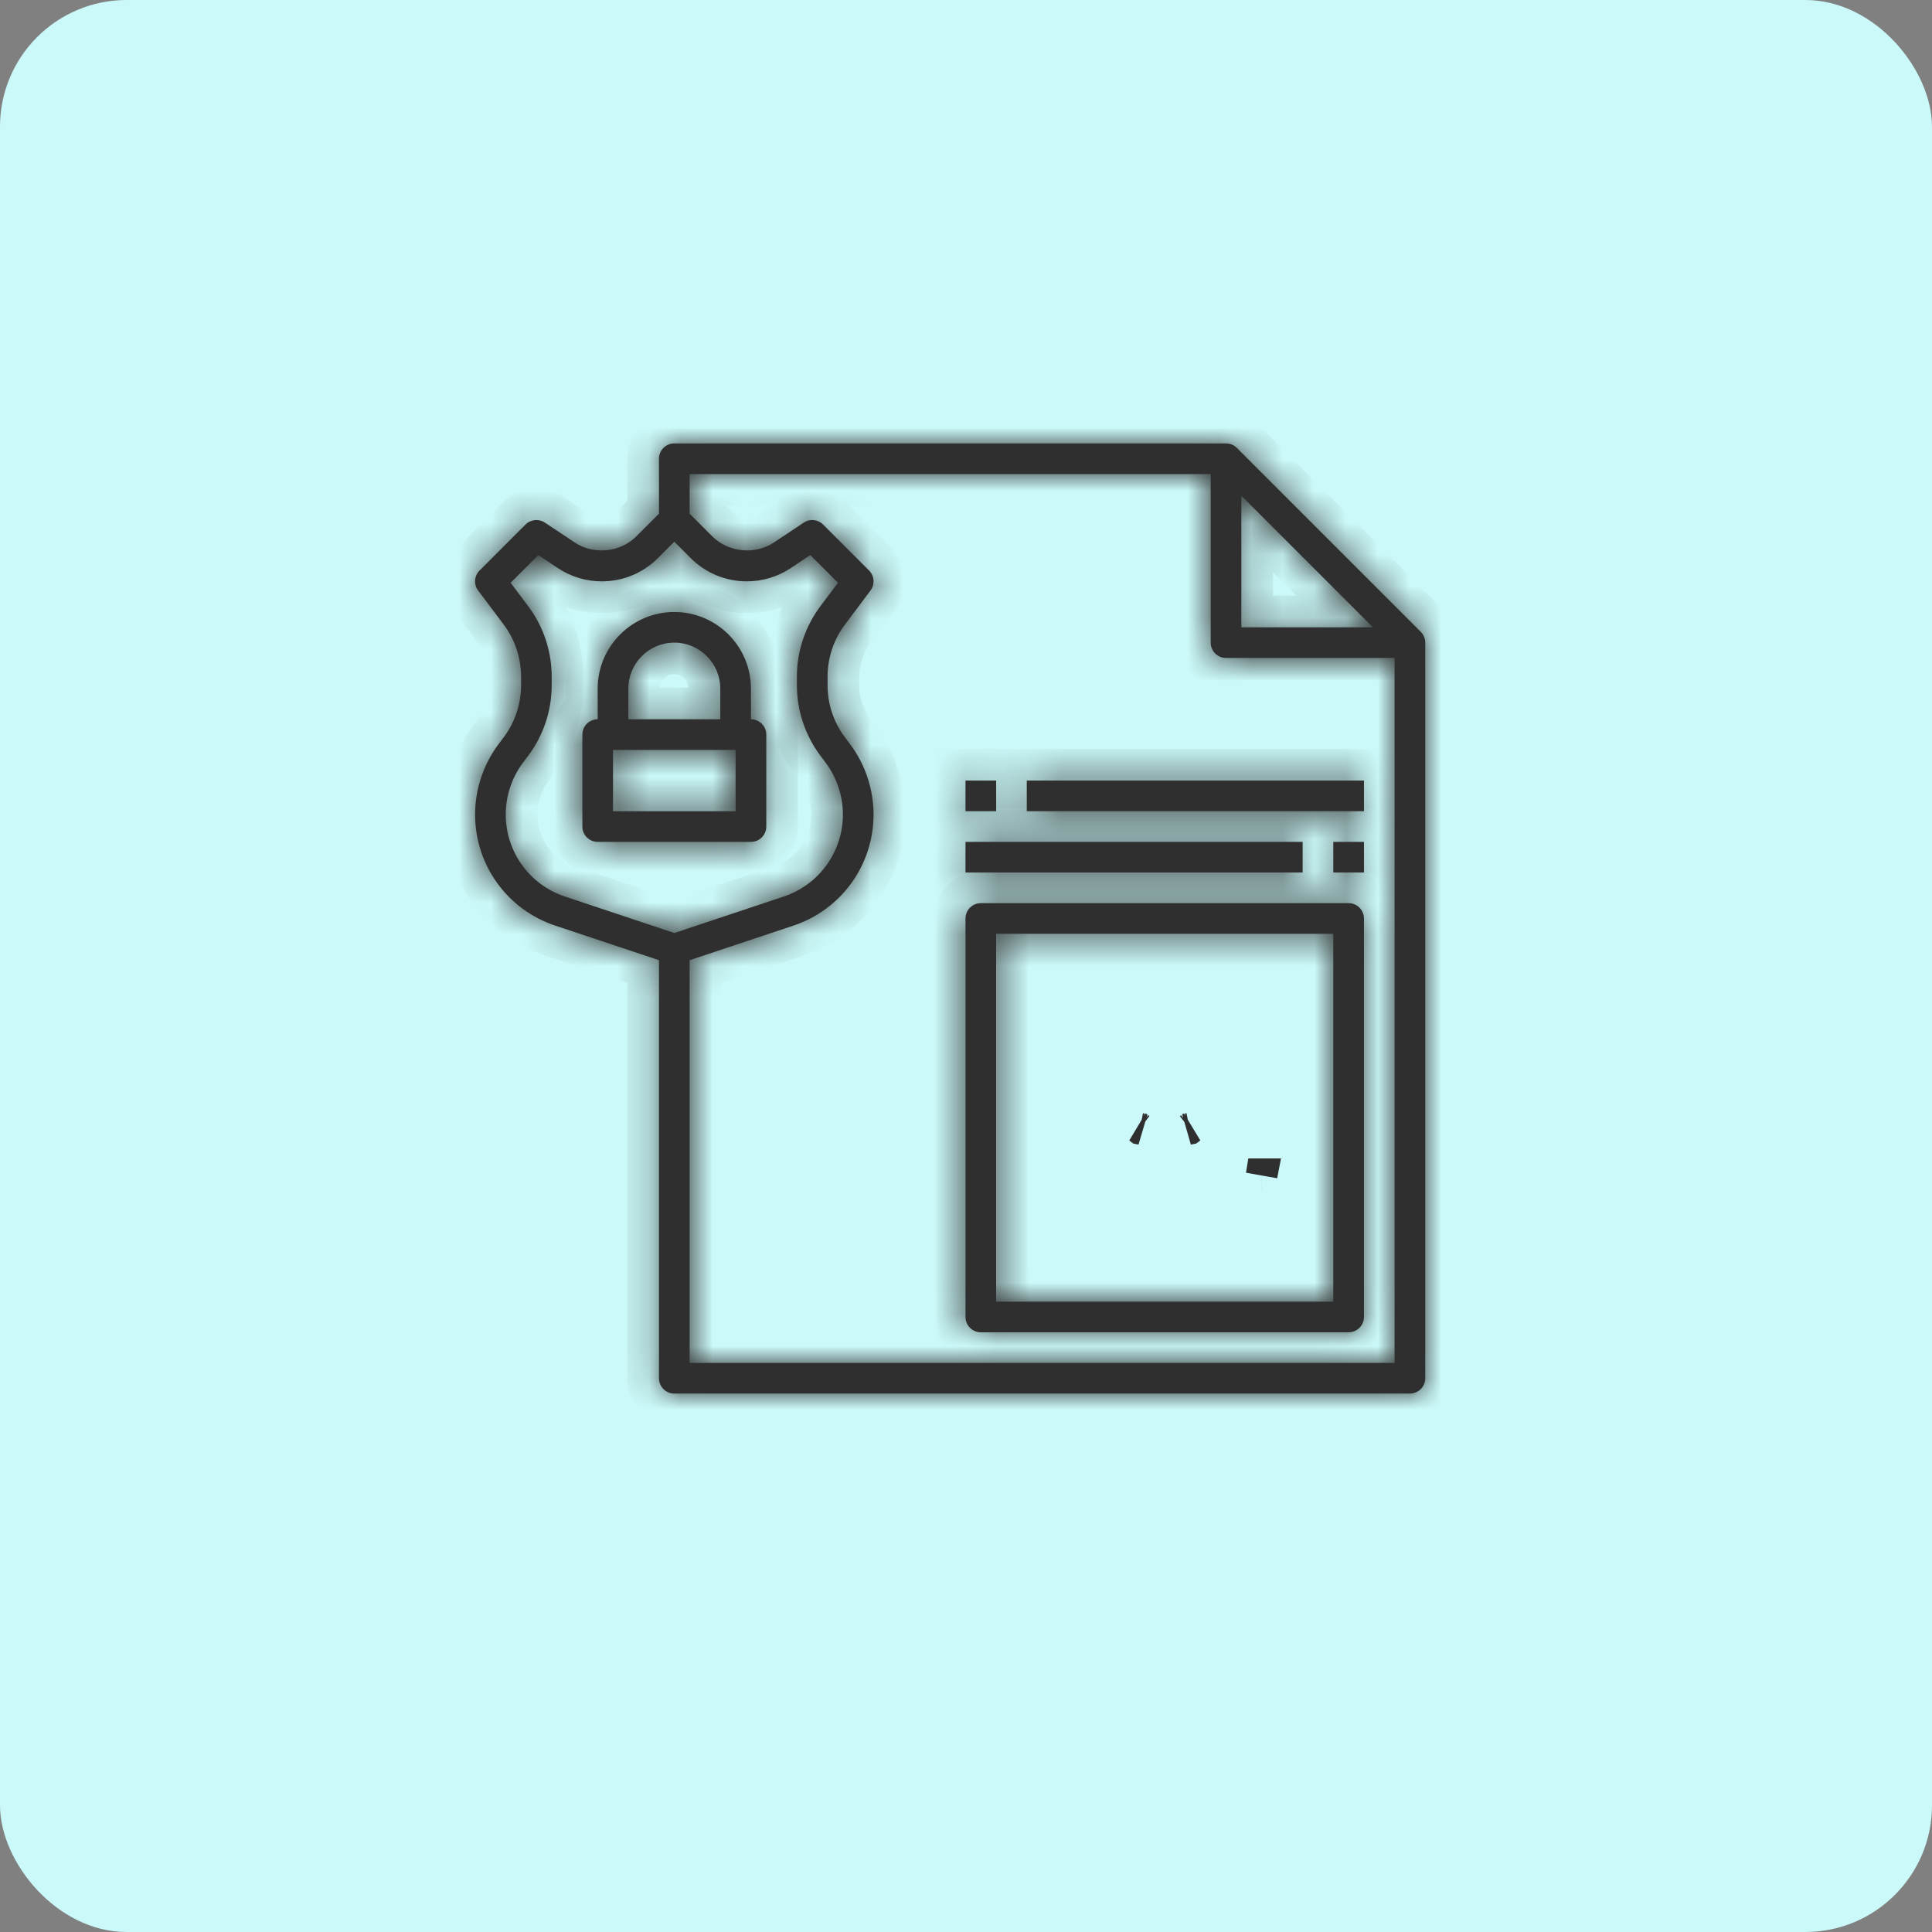
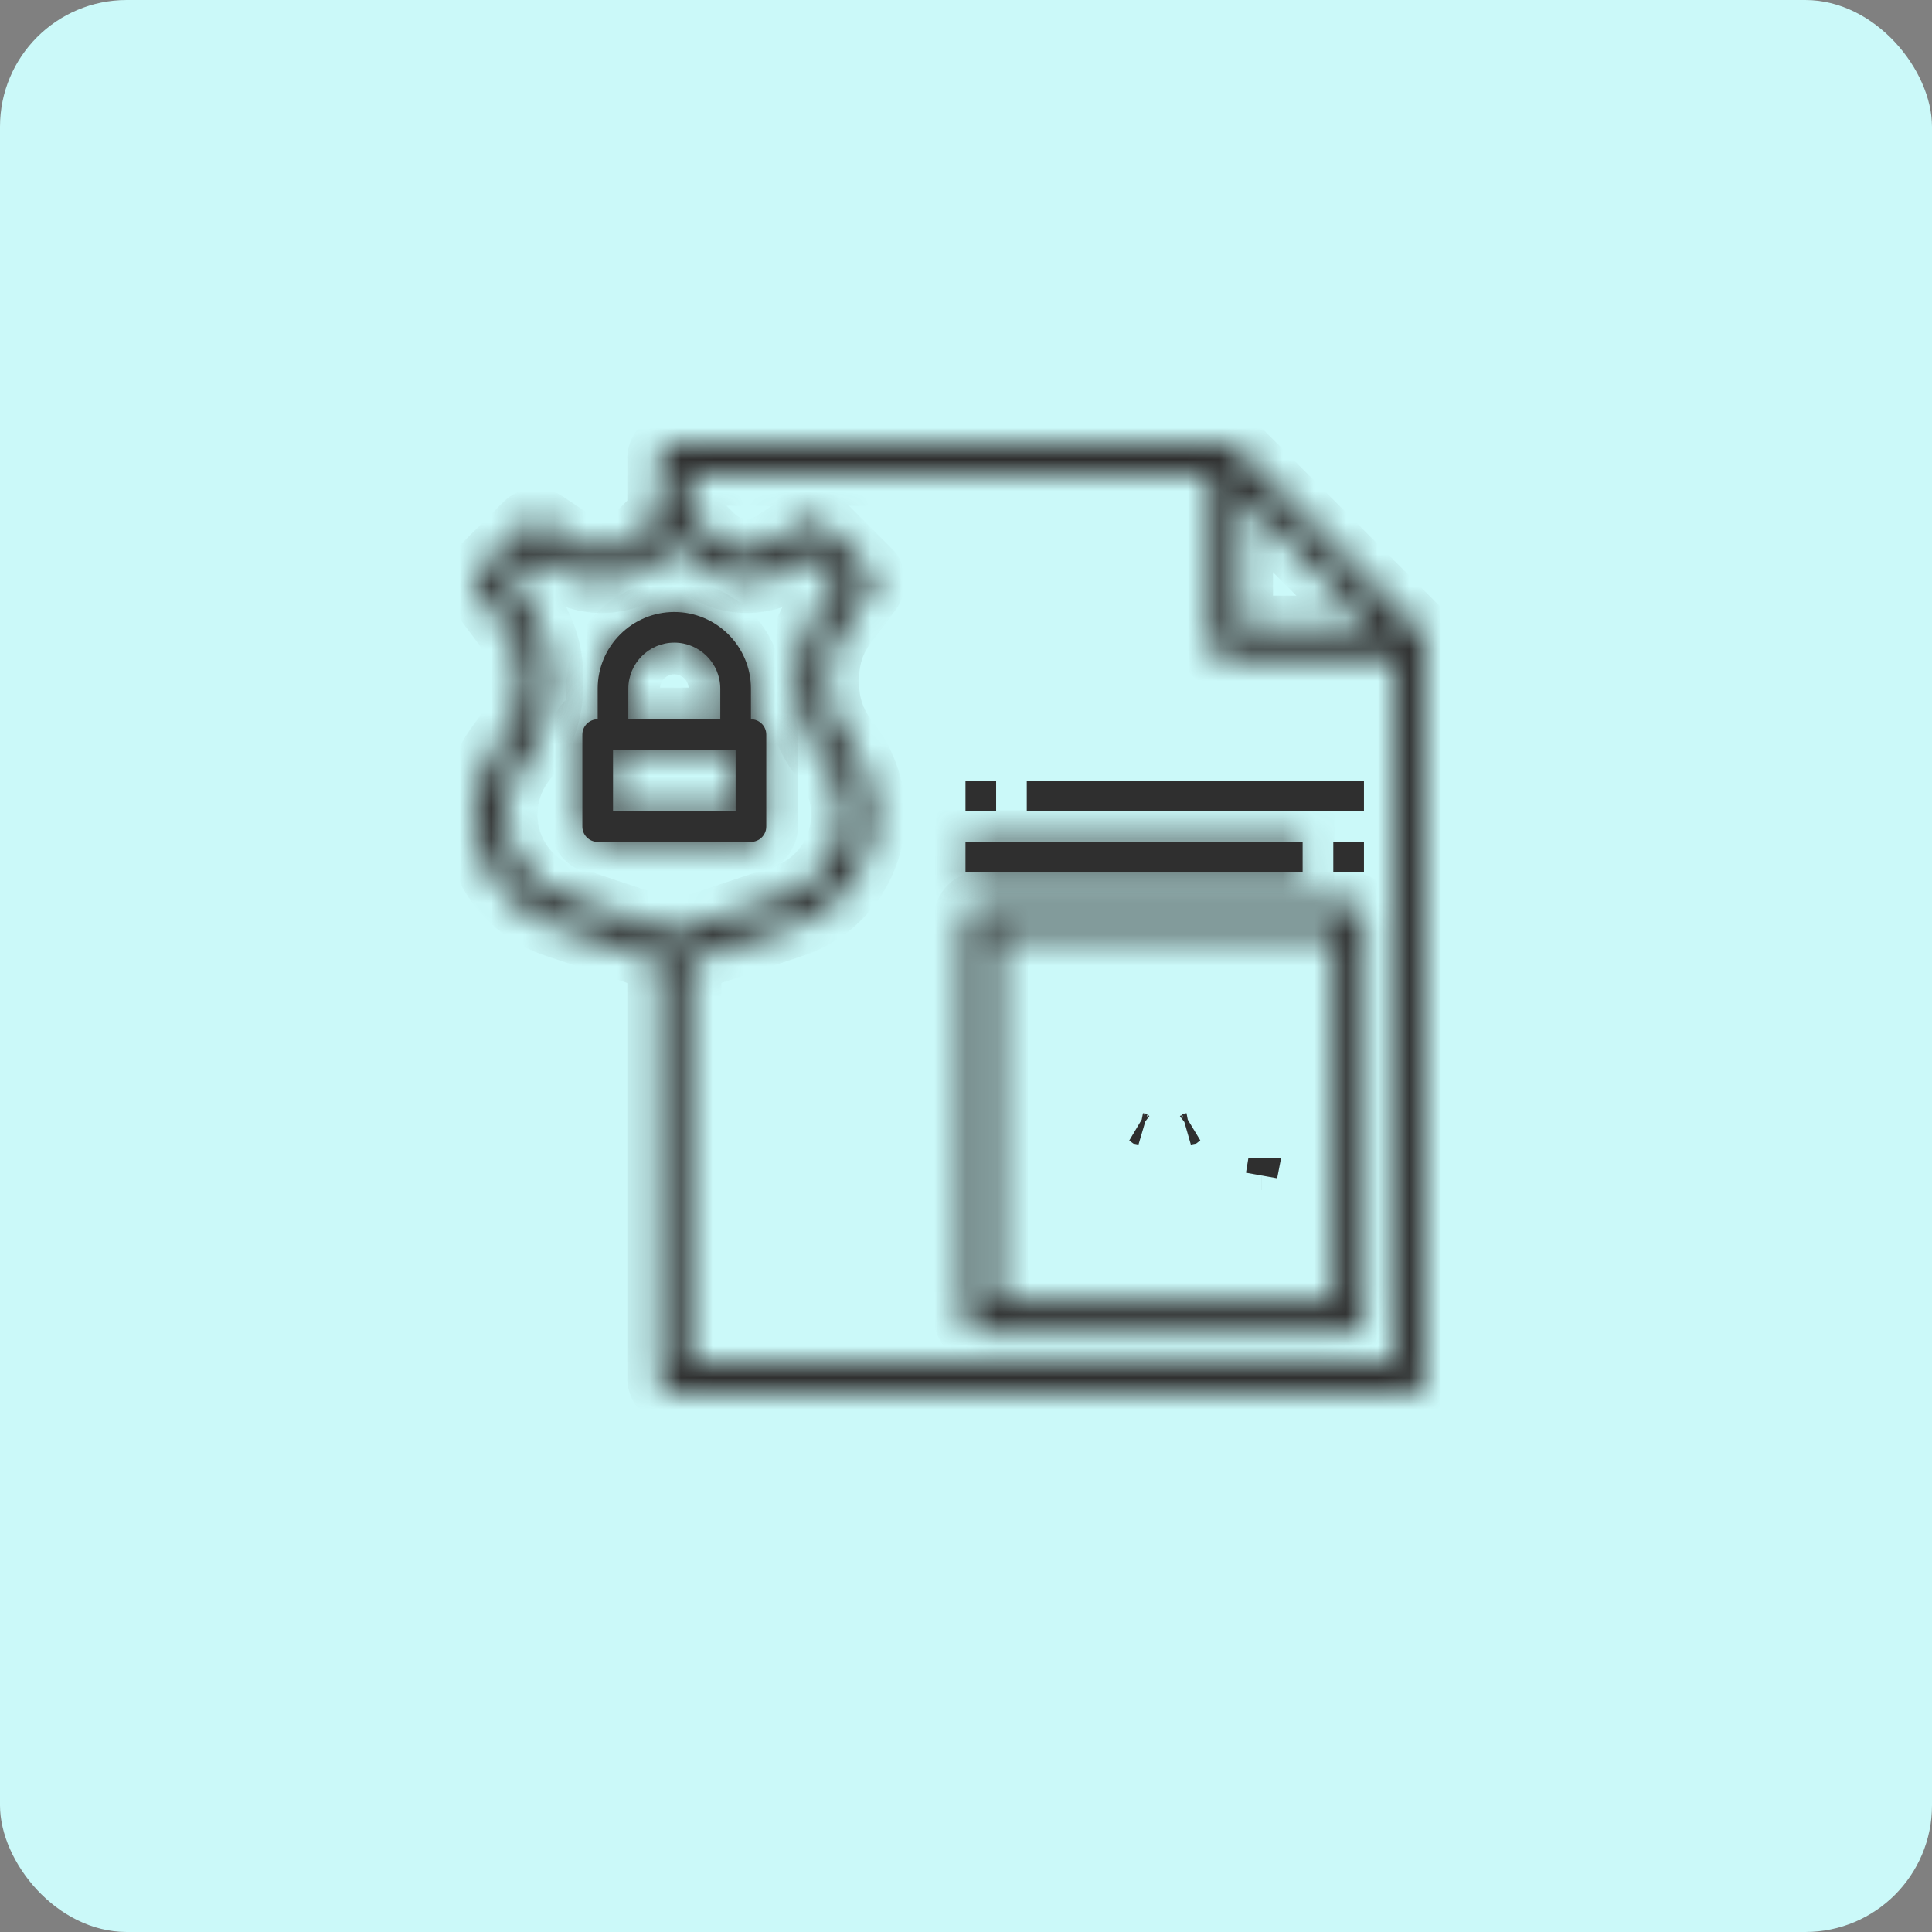
<svg xmlns="http://www.w3.org/2000/svg" width="61" height="61" viewBox="0 0 61 61" fill="none">
  <rect x="0" y="0" width="61" height="61" fill="#808080" stroke="none" />
  <rect width="61" height="61" rx="4" fill="#CBF9F9" />
  <mask id="path-2-inside-1_353_5762" fill="white">
    <path d="M44.858 19.948L39.052 14.142C38.961 14.051 38.839 14 38.71 14H21.29C21.023 14 20.806 14.217 20.806 14.484V16.219L20.09 16.936C19.583 17.443 18.742 17.526 18.146 17.128L17.204 16.501C17.013 16.373 16.756 16.398 16.593 16.561L15.142 18.013C14.972 18.183 14.952 18.453 15.097 18.645L15.906 19.724C16.258 20.193 16.452 20.774 16.452 21.361V21.638C16.452 22.226 16.258 22.807 15.906 23.276L15.739 23.498C15.263 24.133 15 24.922 15 25.716C15 27.31 16.016 28.72 17.528 29.224L20.806 30.317V43.516C20.806 43.783 21.023 44 21.29 44H44.516C44.784 44 45 43.783 45 43.516V20.29C45 20.162 44.949 20.039 44.858 19.948ZM39.194 15.652L43.348 19.806H39.194V15.652ZM15.968 25.716C15.968 25.129 16.161 24.548 16.514 24.078L16.68 23.857C17.157 23.222 17.419 22.433 17.419 21.639V21.362C17.419 20.567 17.157 19.779 16.68 19.143L16.123 18.4L16.997 17.526L17.609 17.934C18.022 18.209 18.503 18.355 19 18.355C19.67 18.355 20.3 18.094 20.774 17.62L21.29 17.104L21.807 17.62C22.281 18.094 22.911 18.355 23.581 18.355C24.078 18.355 24.558 18.209 24.972 17.933L25.583 17.526L26.458 18.4L25.901 19.143C25.424 19.778 25.161 20.567 25.161 21.361V21.638C25.161 22.433 25.424 23.221 25.901 23.857L26.067 24.078C26.419 24.548 26.613 25.129 26.613 25.716C26.613 26.893 25.863 27.933 24.747 28.306L21.29 29.458L17.834 28.306C16.718 27.933 15.968 26.893 15.968 25.716ZM21.774 43.032V30.317L25.052 29.224C26.565 28.72 27.581 27.31 27.581 25.716C27.581 24.921 27.318 24.133 26.841 23.498L26.675 23.276C26.323 22.807 26.129 22.226 26.129 21.639V21.362C26.129 20.775 26.323 20.193 26.675 19.724L27.484 18.645C27.629 18.453 27.609 18.183 27.439 18.013L25.987 16.561C25.824 16.397 25.568 16.372 25.377 16.501L24.435 17.128C23.84 17.526 22.998 17.443 22.491 16.936L21.774 16.219V14.968H38.226V20.29C38.226 20.557 38.442 20.774 38.71 20.774H44.032V43.032H21.774Z" />
  </mask>
-   <path d="M44.858 19.948L39.052 14.142C38.961 14.051 38.839 14 38.71 14H21.29C21.023 14 20.806 14.217 20.806 14.484V16.219L20.09 16.936C19.583 17.443 18.742 17.526 18.146 17.128L17.204 16.501C17.013 16.373 16.756 16.398 16.593 16.561L15.142 18.013C14.972 18.183 14.952 18.453 15.097 18.645L15.906 19.724C16.258 20.193 16.452 20.774 16.452 21.361V21.638C16.452 22.226 16.258 22.807 15.906 23.276L15.739 23.498C15.263 24.133 15 24.922 15 25.716C15 27.31 16.016 28.72 17.528 29.224L20.806 30.317V43.516C20.806 43.783 21.023 44 21.29 44H44.516C44.784 44 45 43.783 45 43.516V20.29C45 20.162 44.949 20.039 44.858 19.948ZM39.194 15.652L43.348 19.806H39.194V15.652ZM15.968 25.716C15.968 25.129 16.161 24.548 16.514 24.078L16.68 23.857C17.157 23.222 17.419 22.433 17.419 21.639V21.362C17.419 20.567 17.157 19.779 16.68 19.143L16.123 18.4L16.997 17.526L17.609 17.934C18.022 18.209 18.503 18.355 19 18.355C19.67 18.355 20.3 18.094 20.774 17.62L21.29 17.104L21.807 17.62C22.281 18.094 22.911 18.355 23.581 18.355C24.078 18.355 24.558 18.209 24.972 17.933L25.583 17.526L26.458 18.4L25.901 19.143C25.424 19.778 25.161 20.567 25.161 21.361V21.638C25.161 22.433 25.424 23.221 25.901 23.857L26.067 24.078C26.419 24.548 26.613 25.129 26.613 25.716C26.613 26.893 25.863 27.933 24.747 28.306L21.29 29.458L17.834 28.306C16.718 27.933 15.968 26.893 15.968 25.716ZM21.774 43.032V30.317L25.052 29.224C26.565 28.72 27.581 27.31 27.581 25.716C27.581 24.921 27.318 24.133 26.841 23.498L26.675 23.276C26.323 22.807 26.129 22.226 26.129 21.639V21.362C26.129 20.775 26.323 20.193 26.675 19.724L27.484 18.645C27.629 18.453 27.609 18.183 27.439 18.013L25.987 16.561C25.824 16.397 25.568 16.372 25.377 16.501L24.435 17.128C23.84 17.526 22.998 17.443 22.491 16.936L21.774 16.219V14.968H38.226V20.29C38.226 20.557 38.442 20.774 38.71 20.774H44.032V43.032H21.774Z" fill="#2F2F2F" />
  <path d="M44.858 19.948L44.151 20.655L44.153 20.657L44.858 19.948ZM39.052 14.142L38.343 14.847L38.345 14.849L39.052 14.142ZM20.806 16.219L21.514 16.926L21.806 16.633V16.219H20.806ZM20.09 16.936L19.383 16.229L19.383 16.229L20.09 16.936ZM18.146 17.128L18.7 16.296L18.7 16.296L18.146 17.128ZM17.204 16.501L16.648 17.332L16.649 17.333L17.204 16.501ZM16.593 16.561L17.301 17.268L17.302 17.267L16.593 16.561ZM15.142 18.013L14.435 17.306L14.435 17.306L15.142 18.013ZM15.097 18.645L15.897 18.045L15.896 18.044L15.097 18.645ZM15.906 19.724L15.106 20.324L15.106 20.324L15.906 19.724ZM15.906 23.276L16.706 23.877L16.706 23.877L15.906 23.276ZM15.739 23.498L14.94 22.897L14.94 22.898L15.739 23.498ZM17.528 29.224L17.845 28.275L17.844 28.275L17.528 29.224ZM20.806 30.317H21.806V29.596L21.123 29.368L20.806 30.317ZM39.194 15.652L39.901 14.945L38.194 13.238V15.652H39.194ZM43.348 19.806V20.806H45.762L44.055 19.099L43.348 19.806ZM39.194 19.806H38.194V20.806H39.194V19.806ZM16.514 24.078L15.714 23.478L15.714 23.478L16.514 24.078ZM16.68 23.857L17.48 24.457L17.48 24.457L16.68 23.857ZM16.68 19.143L15.88 19.744L15.88 19.744L16.68 19.143ZM16.123 18.4L15.416 17.693L14.802 18.306L15.323 19L16.123 18.4ZM16.997 17.526L17.552 16.694L16.87 16.239L16.291 16.819L16.997 17.526ZM17.609 17.934L18.164 17.102L18.164 17.102L17.609 17.934ZM20.774 17.62L20.067 16.913L20.067 16.913L20.774 17.62ZM21.29 17.104L21.998 16.397L21.291 15.689L20.583 16.396L21.29 17.104ZM21.807 17.62L21.099 18.327L21.1 18.328L21.807 17.62ZM24.972 17.933L24.417 17.101L24.416 17.102L24.972 17.933ZM25.583 17.526L26.29 16.818L25.71 16.239L25.029 16.694L25.583 17.526ZM26.458 18.4L27.258 19L27.779 18.306L27.165 17.692L26.458 18.4ZM25.901 19.143L26.701 19.743L26.701 19.742L25.901 19.143ZM25.901 23.857L25.101 24.456L25.101 24.457L25.901 23.857ZM26.067 24.078L26.867 23.478L26.867 23.477L26.067 24.078ZM24.747 28.306L25.063 29.254H25.063L24.747 28.306ZM21.29 29.458L20.974 30.406L21.29 30.512L21.607 30.406L21.29 29.458ZM17.834 28.306L17.518 29.254H17.518L17.834 28.306ZM21.774 43.032H20.774V44.032H21.774V43.032ZM21.774 30.317L21.458 29.368L20.774 29.596V30.317H21.774ZM25.052 29.224L25.369 30.173L25.369 30.173L25.052 29.224ZM26.841 23.498L27.641 22.898L27.641 22.897L26.841 23.498ZM26.675 23.276L25.875 23.877L25.875 23.877L26.675 23.276ZM26.675 19.724L27.474 20.325L27.475 20.324L26.675 19.724ZM27.484 18.645L26.684 18.044L26.684 18.045L27.484 18.645ZM25.987 16.561L25.279 17.267L25.28 17.268L25.987 16.561ZM25.377 16.501L25.931 17.333L25.934 17.331L25.377 16.501ZM24.435 17.128L23.881 16.296L23.88 16.297L24.435 17.128ZM22.491 16.936L21.784 17.643L21.784 17.643L22.491 16.936ZM21.774 16.219H20.774V16.633L21.067 16.926L21.774 16.219ZM21.774 14.968V13.968H20.774V14.968H21.774ZM38.226 14.968H39.226V13.968H38.226V14.968ZM44.032 20.774H45.032V19.774H44.032V20.774ZM44.032 43.032V44.032H45.032V43.032H44.032ZM45.565 19.241L39.759 13.435L38.345 14.849L44.151 20.655L45.565 19.241ZM39.761 13.437C39.481 13.155 39.103 13 38.71 13V15C38.574 15 38.441 14.946 38.343 14.847L39.761 13.437ZM38.71 13H21.29V15H38.71V13ZM21.29 13C20.47 13 19.806 13.665 19.806 14.484H21.806C21.806 14.768 21.576 15 21.29 15V13ZM19.806 14.484V16.219H21.806V14.484H19.806ZM20.099 15.512L19.383 16.229L20.797 17.643L21.514 16.926L20.099 15.512ZM19.383 16.229C19.213 16.398 18.901 16.43 18.7 16.296L17.591 17.96C18.584 18.622 19.953 18.487 20.797 17.642L19.383 16.229ZM18.7 16.296L17.759 15.668L16.649 17.333L17.591 17.96L18.7 16.296ZM17.76 15.669C17.173 15.277 16.387 15.352 15.885 15.855L17.302 17.267C17.126 17.443 16.853 17.469 16.648 17.332L17.76 15.669ZM15.886 15.854L14.435 17.306L15.849 18.72L17.301 17.268L15.886 15.854ZM14.435 17.306C13.913 17.827 13.853 18.654 14.297 19.246L15.896 18.044C16.052 18.251 16.03 18.539 15.849 18.72L14.435 17.306ZM14.297 19.245L15.106 20.324L16.706 19.124L15.897 18.045L14.297 19.245ZM15.106 20.324C15.328 20.62 15.452 20.99 15.452 21.361H17.452C17.452 20.558 17.188 19.766 16.706 19.123L15.106 20.324ZM15.452 21.361V21.638H17.452V21.361H15.452ZM15.452 21.638C15.452 22.01 15.328 22.38 15.106 22.676L16.706 23.877C17.188 23.234 17.452 22.442 17.452 21.638H15.452ZM15.106 22.676L14.94 22.897L16.539 24.099L16.706 23.877L15.106 22.676ZM14.94 22.898C14.333 23.706 14 24.705 14 25.716H16C16 25.138 16.193 24.56 16.539 24.098L14.94 22.898ZM14 25.716C14 27.74 15.292 29.532 17.212 30.172L17.844 28.275C16.741 27.907 16 26.88 16 25.716H14ZM17.212 30.172L20.49 31.265L21.123 29.368L17.845 28.275L17.212 30.172ZM19.806 30.317V43.516H21.806V30.317H19.806ZM19.806 43.516C19.806 44.335 20.47 45 21.29 45V43C21.576 43 21.806 43.232 21.806 43.516H19.806ZM21.29 45H44.516V43H21.29V45ZM44.516 45C45.337 45 46 44.335 46 43.516H44C44 43.232 44.231 43 44.516 43V45ZM46 43.516V20.29H44V43.516H46ZM46 20.29C46 19.898 45.845 19.519 45.563 19.239L44.153 20.657C44.054 20.558 44 20.426 44 20.29H46ZM38.486 16.359L42.641 20.514L44.055 19.099L39.901 14.945L38.486 16.359ZM43.348 18.806H39.194V20.806H43.348V18.806ZM40.194 19.806V15.652H38.194V19.806H40.194ZM16.968 25.716C16.968 25.345 17.091 24.975 17.313 24.679L15.714 23.478C15.231 24.121 14.968 24.913 14.968 25.716H16.968ZM17.313 24.679L17.48 24.457L15.88 23.256L15.714 23.478L17.313 24.679ZM17.48 24.457C18.087 23.648 18.419 22.65 18.419 21.639H16.419C16.419 22.217 16.227 22.795 15.88 23.257L17.48 24.457ZM18.419 21.639V21.362H16.419V21.639H18.419ZM18.419 21.362C18.419 20.35 18.087 19.352 17.48 18.544L15.88 19.744C16.227 20.206 16.419 20.783 16.419 21.362H18.419ZM17.48 18.544L16.923 17.8L15.323 19L15.88 19.744L17.48 18.544ZM16.83 19.108L17.704 18.233L16.291 16.819L15.416 17.693L16.83 19.108ZM16.443 18.358L17.054 18.766L18.164 17.102L17.552 16.694L16.443 18.358ZM17.054 18.766C17.631 19.151 18.306 19.355 19 19.355V17.355C18.7 17.355 18.412 17.267 18.164 17.102L17.054 18.766ZM19 19.355C19.936 19.355 20.82 18.989 21.482 18.327L20.067 16.913C19.781 17.199 19.405 17.355 19 17.355V19.355ZM21.481 18.327L21.997 17.811L20.583 16.396L20.067 16.913L21.481 18.327ZM20.583 17.81L21.099 18.327L22.514 16.913L21.998 16.397L20.583 17.81ZM21.1 18.328C21.762 18.989 22.646 19.355 23.581 19.355V17.355C23.176 17.355 22.8 17.199 22.513 16.913L21.1 18.328ZM23.581 19.355C24.275 19.355 24.949 19.151 25.527 18.765L24.416 17.102C24.168 17.268 23.88 17.355 23.581 17.355V19.355ZM25.526 18.765L26.138 18.357L25.029 16.694L24.417 17.101L25.526 18.765ZM24.876 18.233L25.751 19.107L27.165 17.692L26.29 16.818L24.876 18.233ZM25.658 17.8L25.101 18.543L26.701 19.742L27.258 19L25.658 17.8ZM25.101 18.542C24.494 19.351 24.161 20.35 24.161 21.361H26.161C26.161 20.783 26.354 20.205 26.701 19.743L25.101 18.542ZM24.161 21.361V21.638H26.161V21.361H24.161ZM24.161 21.638C24.161 22.65 24.494 23.648 25.101 24.456L26.701 23.256C26.354 22.794 26.161 22.217 26.161 21.638H24.161ZM25.101 24.457L25.268 24.679L26.867 23.477L26.7 23.256L25.101 24.457ZM25.267 24.678C25.489 24.975 25.613 25.345 25.613 25.716H27.613C27.613 24.913 27.349 24.121 26.867 23.478L25.267 24.678ZM25.613 25.716C25.613 26.462 25.138 27.121 24.43 27.357L25.063 29.254C26.588 28.746 27.613 27.323 27.613 25.716H25.613ZM24.43 27.357L20.974 28.509L21.607 30.406L25.063 29.254L24.43 27.357ZM21.607 28.509L18.15 27.357L17.518 29.254L20.974 30.406L21.607 28.509ZM18.15 27.357C17.442 27.121 16.968 26.463 16.968 25.716H14.968C14.968 27.324 15.993 28.746 17.518 29.254L18.15 27.357ZM22.774 43.032V30.317H20.774V43.032H22.774ZM22.09 31.265L25.369 30.173L24.736 28.275L21.458 29.368L22.09 31.265ZM25.369 30.173C27.289 29.532 28.581 27.741 28.581 25.716H26.581C26.581 26.88 25.84 27.907 24.736 28.275L25.369 30.173ZM28.581 25.716C28.581 24.705 28.248 23.706 27.641 22.898L26.041 24.098C26.388 24.56 26.581 25.137 26.581 25.716H28.581ZM27.641 22.897L27.474 22.676L25.875 23.877L26.042 24.099L27.641 22.897ZM27.475 22.676C27.253 22.38 27.129 22.01 27.129 21.639H25.129C25.129 22.442 25.393 23.234 25.875 23.877L27.475 22.676ZM27.129 21.639V21.362H25.129V21.639H27.129ZM27.129 21.362C27.129 20.991 27.253 20.62 27.474 20.325L25.875 19.123C25.393 19.766 25.129 20.559 25.129 21.362H27.129ZM27.475 20.324L28.284 19.245L26.684 18.045L25.875 19.124L27.475 20.324ZM28.284 19.246C28.728 18.654 28.668 17.827 28.146 17.306L26.732 18.72C26.551 18.539 26.529 18.251 26.684 18.044L28.284 19.246ZM28.146 17.306L26.694 15.854L25.28 17.268L26.732 18.72L28.146 17.306ZM26.695 15.855C26.194 15.352 25.408 15.275 24.82 15.67L25.934 17.331C25.728 17.469 25.453 17.442 25.279 17.267L26.695 15.855ZM24.822 15.668L23.881 16.296L24.99 17.96L25.931 17.333L24.822 15.668ZM23.88 16.297C23.682 16.429 23.368 16.399 23.198 16.228L21.784 17.643C22.628 18.487 23.998 18.622 24.99 17.96L23.88 16.297ZM23.198 16.229L22.481 15.512L21.067 16.926L21.784 17.643L23.198 16.229ZM22.774 16.219V14.968H20.774V16.219H22.774ZM21.774 15.968H38.226V13.968H21.774V15.968ZM37.226 14.968V20.29H39.226V14.968H37.226ZM37.226 20.29C37.226 21.109 37.889 21.774 38.71 21.774V19.774C38.995 19.774 39.226 20.006 39.226 20.29H37.226ZM38.71 21.774H44.032V19.774H38.71V21.774ZM43.032 20.774V43.032H45.032V20.774H43.032ZM44.032 42.032H21.774V44.032H44.032V42.032Z" fill="#2F2F2F" mask="url(#path-2-inside-1_353_5762)" />
  <mask id="path-4-inside-2_353_5762" fill="white">
    <path d="M24.194 26.097V23.194C24.194 22.926 23.977 22.71 23.71 22.71V21.742C23.71 20.408 22.624 19.323 21.29 19.323C19.956 19.323 18.871 20.408 18.871 21.742V22.71C18.603 22.71 18.387 22.926 18.387 23.194V26.097C18.387 26.364 18.603 26.581 18.871 26.581H23.71C23.977 26.581 24.194 26.364 24.194 26.097ZM19.839 21.742C19.839 20.942 20.49 20.29 21.29 20.29C22.091 20.29 22.742 20.942 22.742 21.742V22.71H19.839V21.742ZM23.226 25.613H19.355V23.677H23.226V25.613Z" />
  </mask>
  <path d="M24.194 26.097V23.194C24.194 22.926 23.977 22.71 23.71 22.71V21.742C23.71 20.408 22.624 19.323 21.29 19.323C19.956 19.323 18.871 20.408 18.871 21.742V22.71C18.603 22.71 18.387 22.926 18.387 23.194V26.097C18.387 26.364 18.603 26.581 18.871 26.581H23.71C23.977 26.581 24.194 26.364 24.194 26.097ZM19.839 21.742C19.839 20.942 20.49 20.29 21.29 20.29C22.091 20.29 22.742 20.942 22.742 21.742V22.71H19.839V21.742ZM23.226 25.613H19.355V23.677H23.226V25.613Z" fill="#2F2F2F" />
  <path d="M23.71 22.71H22.71V23.71H23.71V22.71ZM18.871 22.71V23.71H19.871V22.71H18.871ZM22.742 22.71V23.71H23.742V22.71H22.742ZM19.839 22.71H18.839V23.71H19.839V22.71ZM23.226 25.613V26.613H24.226V25.613H23.226ZM19.355 25.613H18.355V26.613H19.355V25.613ZM19.355 23.677V22.677H18.355V23.677H19.355ZM23.226 23.677H24.226V22.677H23.226V23.677ZM25.194 26.097V23.194H23.194V26.097H25.194ZM25.194 23.194C25.194 22.375 24.53 21.71 23.71 21.71V23.71C23.424 23.71 23.194 23.478 23.194 23.194H25.194ZM24.71 22.71V21.742H22.71V22.71H24.71ZM24.71 21.742C24.71 19.856 23.177 18.323 21.29 18.323V20.323C22.072 20.323 22.71 20.96 22.71 21.742H24.71ZM21.29 18.323C19.404 18.323 17.871 19.856 17.871 21.742H19.871C19.871 20.96 20.509 20.323 21.29 20.323V18.323ZM17.871 21.742V22.71H19.871V21.742H17.871ZM18.871 21.71C18.05 21.71 17.387 22.375 17.387 23.194H19.387C19.387 23.478 19.156 23.71 18.871 23.71V21.71ZM17.387 23.194V26.097H19.387V23.194H17.387ZM17.387 26.097C17.387 26.916 18.05 27.581 18.871 27.581V25.581C19.156 25.581 19.387 25.812 19.387 26.097H17.387ZM18.871 27.581H23.71V25.581H18.871V27.581ZM23.71 27.581C24.53 27.581 25.194 26.916 25.194 26.097H23.194C23.194 25.812 23.424 25.581 23.71 25.581V27.581ZM20.839 21.742C20.839 21.494 21.042 21.29 21.29 21.29V19.29C19.938 19.29 18.839 20.389 18.839 21.742H20.839ZM21.29 21.29C21.538 21.29 21.742 21.494 21.742 21.742H23.742C23.742 20.389 22.643 19.29 21.29 19.29V21.29ZM21.742 21.742V22.71H23.742V21.742H21.742ZM22.742 21.71H19.839V23.71H22.742V21.71ZM20.839 22.71V21.742H18.839V22.71H20.839ZM23.226 24.613H19.355V26.613H23.226V24.613ZM20.355 25.613V23.677H18.355V25.613H20.355ZM19.355 24.677H23.226V22.677H19.355V24.677ZM22.226 23.677V25.613H24.226V23.677H22.226Z" fill="#2F2F2F" mask="url(#path-4-inside-2_353_5762)" />
  <mask id="path-6-inside-3_353_5762" fill="white">
    <path d="M42.581 28.516H30.968C30.7 28.516 30.484 28.733 30.484 29V41.581C30.484 41.848 30.7 42.065 30.968 42.065H42.581C42.848 42.065 43.065 41.848 43.065 41.581V29C43.065 28.733 42.848 28.516 42.581 28.516ZM42.097 41.097H31.452V29.484H42.097V41.097Z" />
  </mask>
-   <path d="M42.581 28.516H30.968C30.7 28.516 30.484 28.733 30.484 29V41.581C30.484 41.848 30.7 42.065 30.968 42.065H42.581C42.848 42.065 43.065 41.848 43.065 41.581V29C43.065 28.733 42.848 28.516 42.581 28.516ZM42.097 41.097H31.452V29.484H42.097V41.097Z" fill="#2F2F2F" />
  <path d="M42.097 41.097V42.097H43.097V41.097H42.097ZM31.452 41.097H30.452V42.097H31.452V41.097ZM31.452 29.484V28.484H30.452V29.484H31.452ZM42.097 29.484H43.097V28.484H42.097V29.484ZM42.581 27.516H30.968V29.516H42.581V27.516ZM30.968 27.516C30.147 27.516 29.484 28.181 29.484 29H31.484C31.484 29.285 31.253 29.516 30.968 29.516V27.516ZM29.484 29V41.581H31.484V29H29.484ZM29.484 41.581C29.484 42.399 30.147 43.065 30.968 43.065V41.065C31.253 41.065 31.484 41.296 31.484 41.581H29.484ZM30.968 43.065H42.581V41.065H30.968V43.065ZM42.581 43.065C43.401 43.065 44.065 42.399 44.065 41.581H42.065C42.065 41.296 42.295 41.065 42.581 41.065V43.065ZM44.065 41.581V29H42.065V41.581H44.065ZM44.065 29C44.065 28.181 43.401 27.516 42.581 27.516V29.516C42.295 29.516 42.065 29.285 42.065 29H44.065ZM42.097 40.097H31.452V42.097H42.097V40.097ZM32.452 41.097V29.484H30.452V41.097H32.452ZM31.452 30.484H42.097V28.484H31.452V30.484ZM41.097 29.484V41.097H43.097V29.484H41.097Z" fill="#2F2F2F" mask="url(#path-6-inside-3_353_5762)" />
  <path d="M39.839 37.076L39.84 37.076L39.834 37.107C39.834 37.107 39.834 37.107 39.834 37.107L39.839 37.076ZM39.839 37.076C39.839 37.076 39.839 37.076 39.839 37.076C39.839 37.076 39.839 37.076 39.839 37.076C39.839 37.076 39.839 37.076 39.839 37.076L39.839 37.076ZM37.595 35.609L37.557 35.638L37.505 35.648C37.536 35.636 37.565 35.623 37.595 35.609ZM35.953 35.609C35.983 35.623 36.013 35.636 36.043 35.648L35.992 35.638L35.953 35.609Z" fill="#2F2F2F" stroke="#2F2F2F" />
  <mask id="path-9-inside-4_353_5762" fill="white">
-     <path d="M43.065 26.581H42.097V27.548H43.065V26.581Z" />
+     <path d="M43.065 26.581V27.548H43.065V26.581Z" />
  </mask>
  <path d="M43.065 26.581H42.097V27.548H43.065V26.581Z" fill="#2F2F2F" />
  <path d="M42.097 26.581V25.581H41.097V26.581H42.097ZM43.065 26.581H44.065V25.581H43.065V26.581ZM43.065 27.548V28.548H44.065V27.548H43.065ZM42.097 27.548H41.097V28.548H42.097V27.548ZM42.097 27.581H43.065V25.581H42.097V27.581ZM42.065 26.581V27.548H44.065V26.581H42.065ZM43.065 26.548H42.097V28.548H43.065V26.548ZM43.097 27.548V26.581H41.097V27.548H43.097Z" fill="#2F2F2F" mask="url(#path-9-inside-4_353_5762)" />
  <mask id="path-11-inside-5_353_5762" fill="white">
    <path d="M41.129 26.581H30.484V27.548H41.129V26.581Z" />
  </mask>
  <path d="M41.129 26.581H30.484V27.548H41.129V26.581Z" fill="#2F2F2F" />
  <path d="M30.484 26.581V25.581H29.484V26.581H30.484ZM41.129 26.581H42.129V25.581H41.129V26.581ZM41.129 27.548V28.548H42.129V27.548H41.129ZM30.484 27.548H29.484V28.548H30.484V27.548ZM30.484 27.581H41.129V25.581H30.484V27.581ZM40.129 26.581V27.548H42.129V26.581H40.129ZM41.129 26.548H30.484V28.548H41.129V26.548ZM31.484 27.548V26.581H29.484V27.548H31.484Z" fill="#2F2F2F" mask="url(#path-11-inside-5_353_5762)" />
  <mask id="path-13-inside-6_353_5762" fill="white">
-     <path d="M31.452 24.645H30.484V25.613H31.452V24.645Z" />
-   </mask>
+     </mask>
  <path d="M31.452 24.645H30.484V25.613H31.452V24.645Z" fill="#2F2F2F" />
  <path d="M30.484 24.645V23.645H29.484V24.645H30.484ZM31.452 24.645H32.452V23.645H31.452V24.645ZM31.452 25.613V26.613H32.452V25.613H31.452ZM30.484 25.613H29.484V26.613H30.484V25.613ZM30.484 25.645H31.452V23.645H30.484V25.645ZM30.452 24.645V25.613H32.452V24.645H30.452ZM31.452 24.613H30.484V26.613H31.452V24.613ZM31.484 25.613V24.645H29.484V25.613H31.484Z" fill="#2F2F2F" mask="url(#path-13-inside-6_353_5762)" />
  <mask id="path-15-inside-7_353_5762" fill="white">
    <path d="M43.065 24.645H32.419V25.613H43.065V24.645Z" />
  </mask>
  <path d="M43.065 24.645H32.419V25.613H43.065V24.645Z" fill="#2F2F2F" />
-   <path d="M32.419 24.645V23.645H31.419V24.645H32.419ZM43.065 24.645H44.065V23.645H43.065V24.645ZM43.065 25.613V26.613H44.065V25.613H43.065ZM32.419 25.613H31.419V26.613H32.419V25.613ZM32.419 25.645H43.065V23.645H32.419V25.645ZM42.065 24.645V25.613H44.065V24.645H42.065ZM43.065 24.613H32.419V26.613H43.065V24.613ZM33.419 25.613V24.645H31.419V25.613H33.419Z" fill="#2F2F2F" mask="url(#path-15-inside-7_353_5762)" />
</svg>